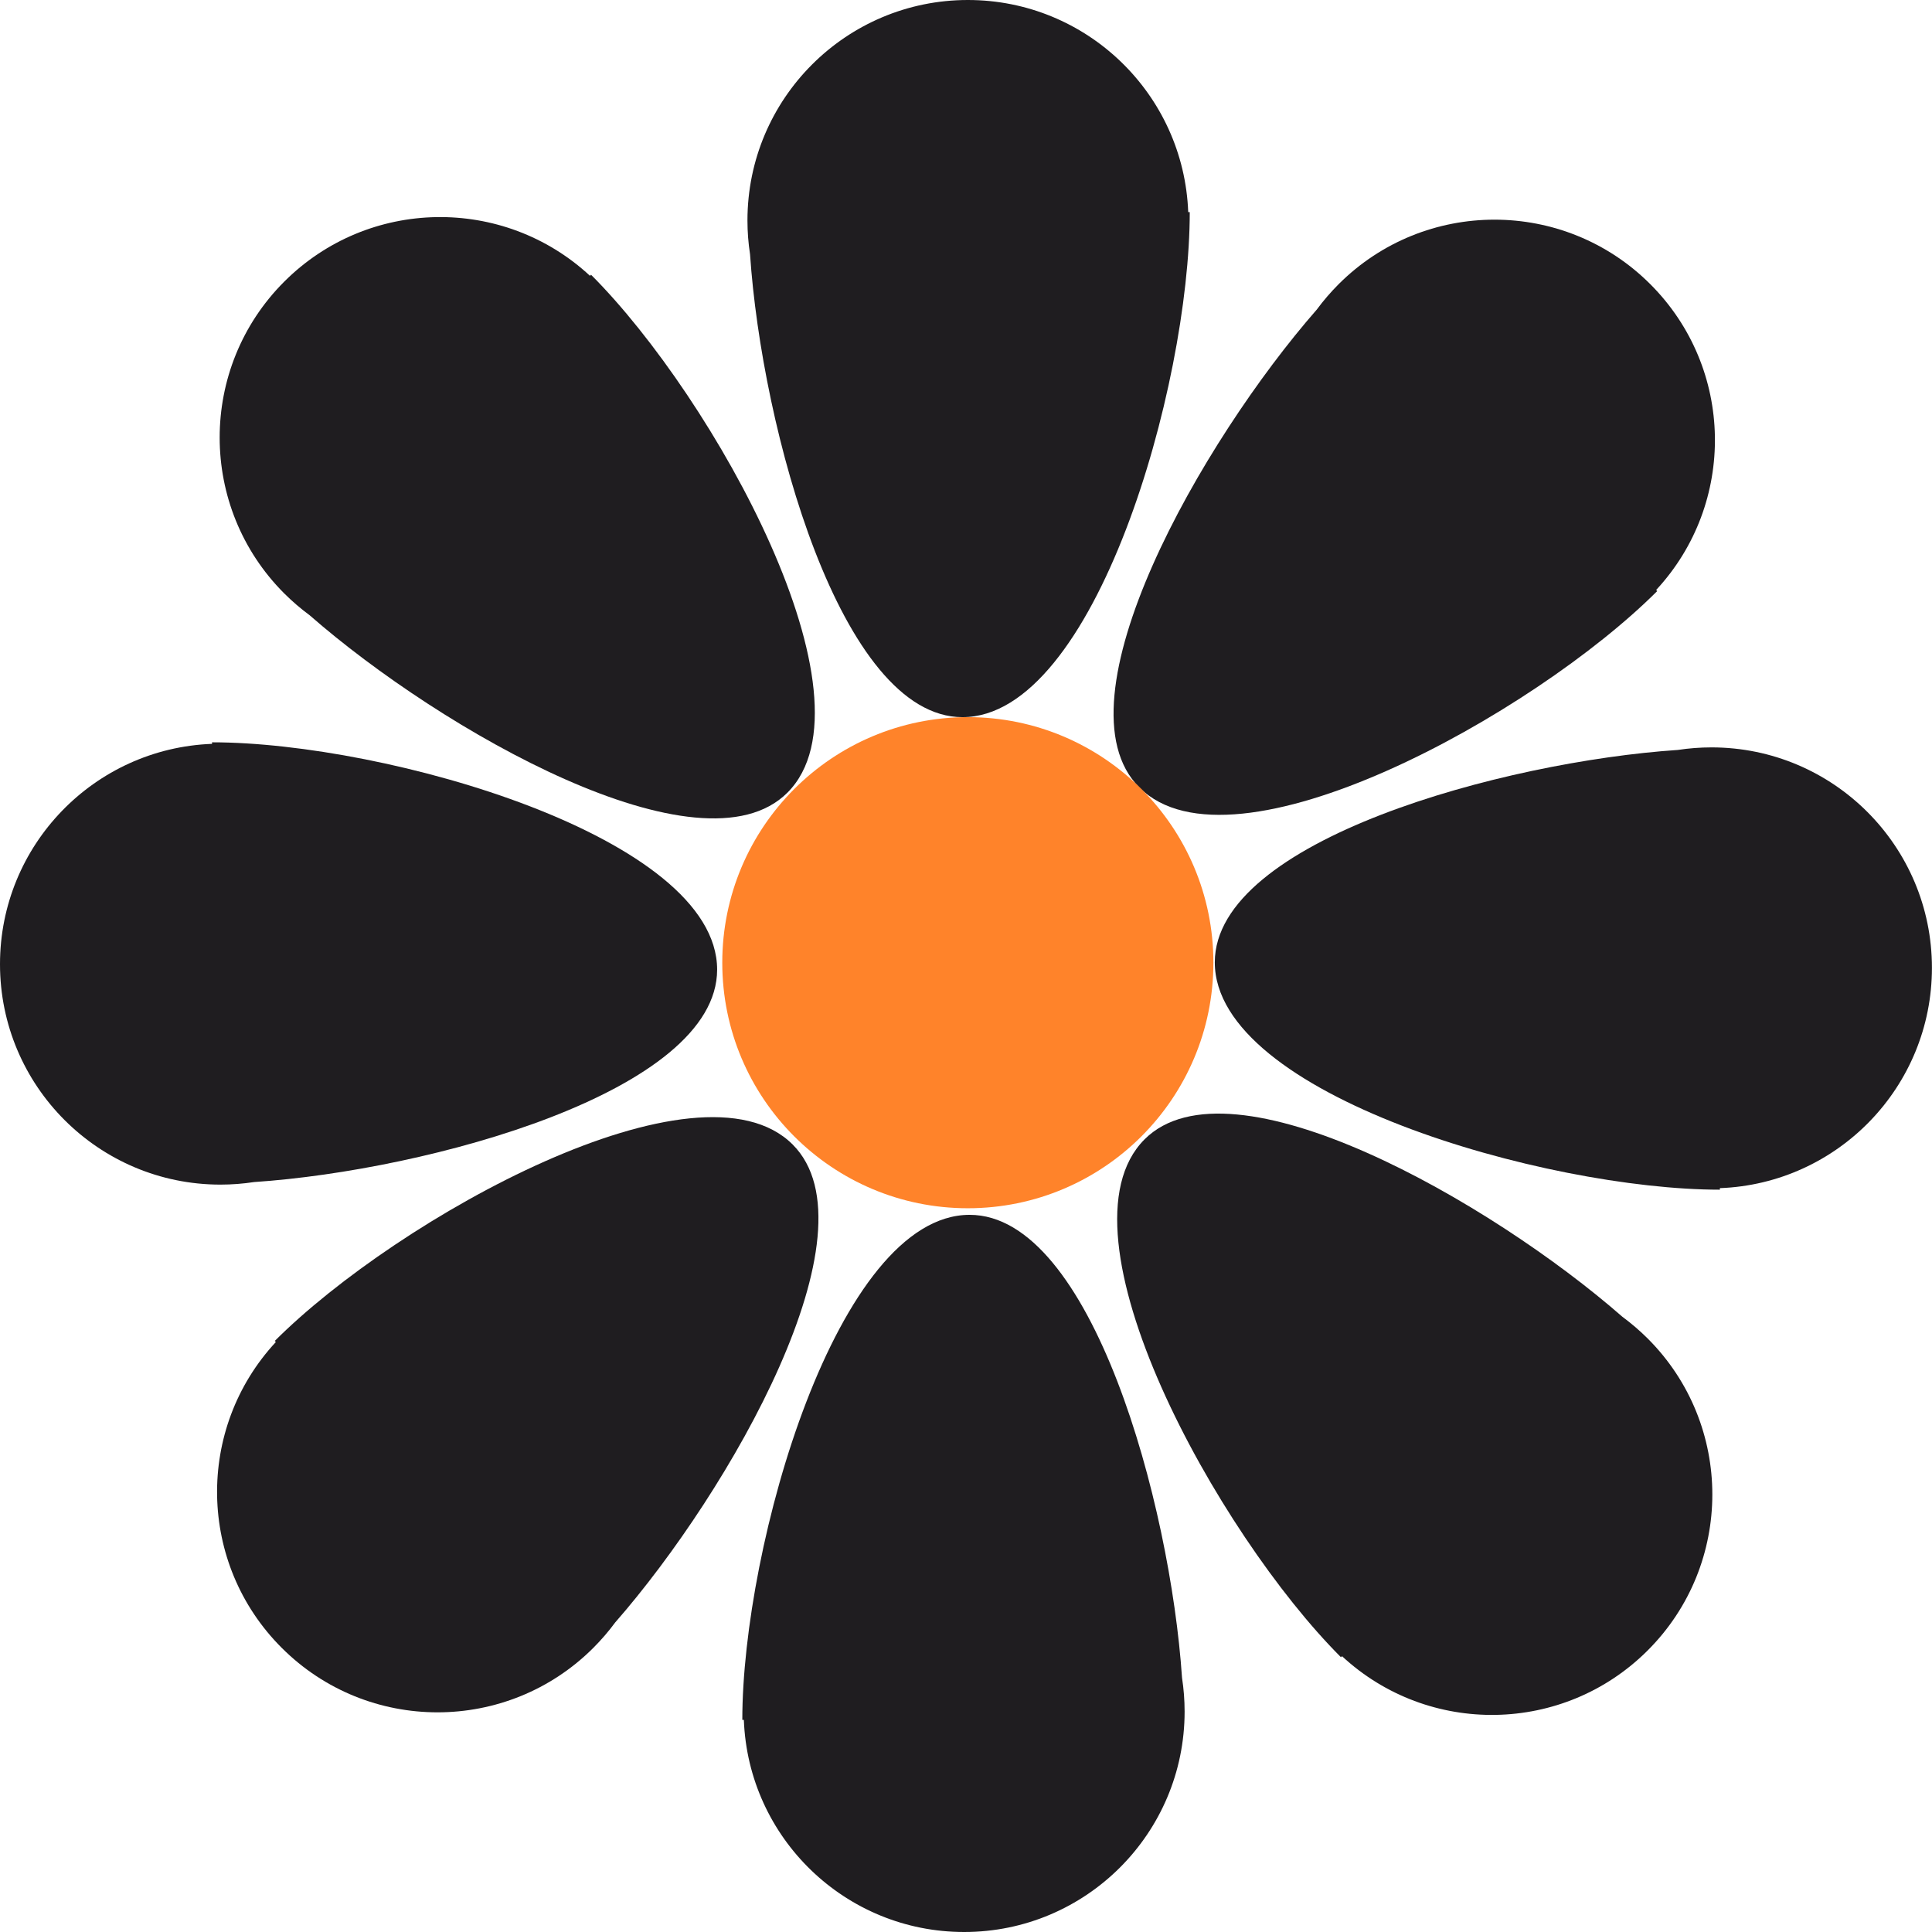
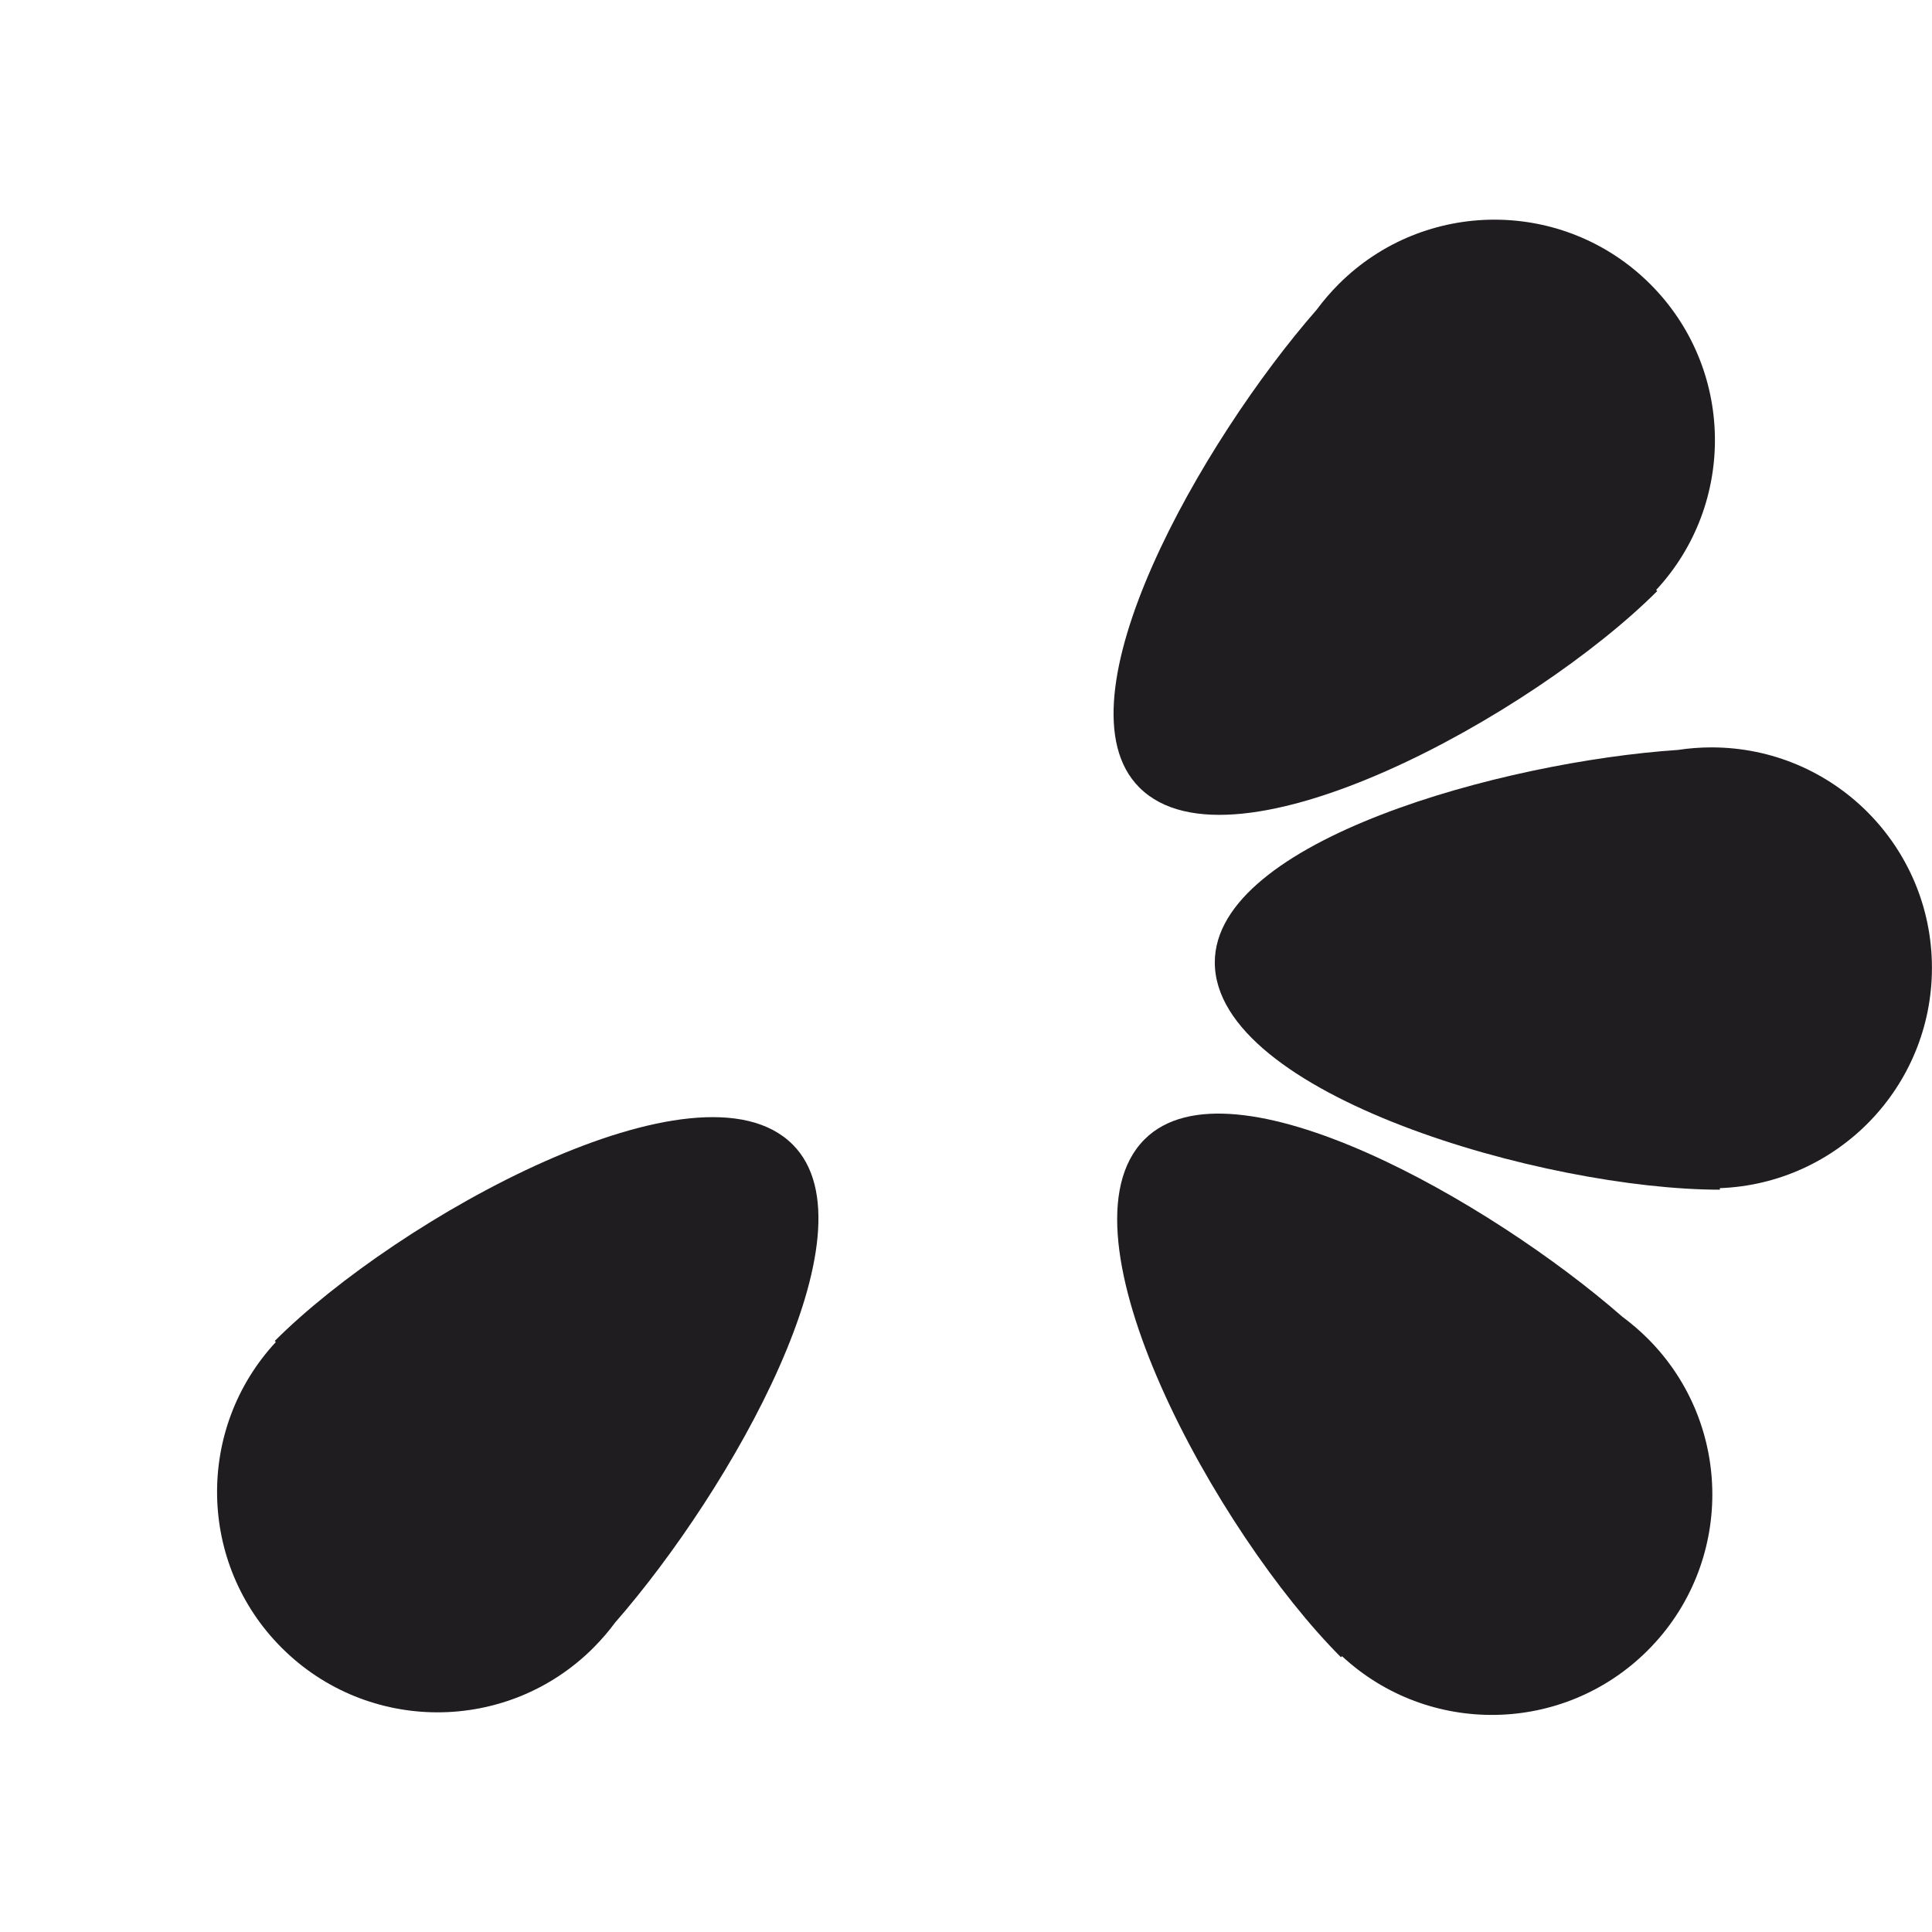
<svg xmlns="http://www.w3.org/2000/svg" width="59" height="59" viewBox="0 0 59 59" fill="none">
-   <path fill-rule="evenodd" clip-rule="evenodd" d="M22.905 7.764C22.853 7.427 22.826 7.083 22.826 6.732C22.826 3.014 25.84 0 29.558 0C33.191 0 36.151 2.877 36.286 6.477H36.333C36.333 11.803 33.436 21.901 29.392 21.901C25.667 21.901 23.262 13.085 22.905 7.764Z" fill="#1F1D20" />
  <path fill-rule="evenodd" clip-rule="evenodd" d="M40.213 9.453C40.412 9.183 40.634 8.925 40.878 8.68C43.507 6.051 47.77 6.051 50.399 8.68C52.968 11.249 53.027 15.377 50.576 18.017L50.609 18.05C46.843 21.816 37.653 26.908 34.793 24.048C32.157 21.412 36.702 13.465 40.213 9.453Z" fill="#1F1D20" />
  <path fill-rule="evenodd" clip-rule="evenodd" d="M51.239 22.902C51.574 22.851 51.917 22.824 52.266 22.824C55.984 22.824 58.998 25.838 58.998 29.556C58.998 33.189 56.121 36.149 52.522 36.284V36.331C47.196 36.331 37.098 33.434 37.098 29.389C37.098 25.664 45.918 23.258 51.239 22.902Z" fill="#1F1D20" />
  <path fill-rule="evenodd" clip-rule="evenodd" d="M49.546 40.213C49.816 40.412 50.075 40.634 50.32 40.878C52.949 43.507 52.949 47.77 50.32 50.399C47.751 52.967 43.624 53.027 40.983 50.577L40.951 50.609C37.184 46.843 32.093 37.654 34.953 34.794C37.588 32.159 45.533 36.701 49.546 40.213Z" fill="#1F1D20" />
-   <path fill-rule="evenodd" clip-rule="evenodd" d="M36.097 51.237C36.149 51.573 36.176 51.917 36.176 52.268C36.176 55.986 33.162 59 29.444 59C25.811 59 22.851 56.123 22.716 52.523H22.669C22.669 47.197 25.566 37.099 29.611 37.099C33.335 37.099 35.74 45.916 36.097 51.237Z" fill="#1F1D20" />
  <path fill-rule="evenodd" clip-rule="evenodd" d="M18.787 49.547C18.588 49.817 18.366 50.075 18.122 50.32C15.493 52.949 11.23 52.949 8.601 50.32C6.032 47.751 5.973 43.623 8.424 40.983L8.391 40.95C12.157 37.184 21.347 32.092 24.207 34.952C26.843 37.588 22.298 45.535 18.787 49.547Z" fill="#1F1D20" />
-   <path fill-rule="evenodd" clip-rule="evenodd" d="M7.759 36.098C7.424 36.149 7.081 36.176 6.732 36.176C3.014 36.176 0 33.162 0 29.444C0 25.811 2.877 22.851 6.476 22.716V22.669C11.802 22.669 21.9 25.567 21.9 29.611C21.9 33.336 13.08 35.742 7.759 36.098Z" fill="#1F1D20" />
-   <path fill-rule="evenodd" clip-rule="evenodd" d="M9.454 18.787C9.184 18.588 8.925 18.366 8.68 18.122C6.051 15.493 6.051 11.23 8.68 8.601C11.249 6.033 15.376 5.973 18.017 8.423L18.049 8.39C21.816 12.156 26.907 21.346 24.047 24.206C21.412 26.841 13.466 22.299 9.454 18.787Z" fill="#1F1D20" />
-   <circle cx="29.556" cy="29.399" r="7.499" fill="#FF832A" />
</svg>